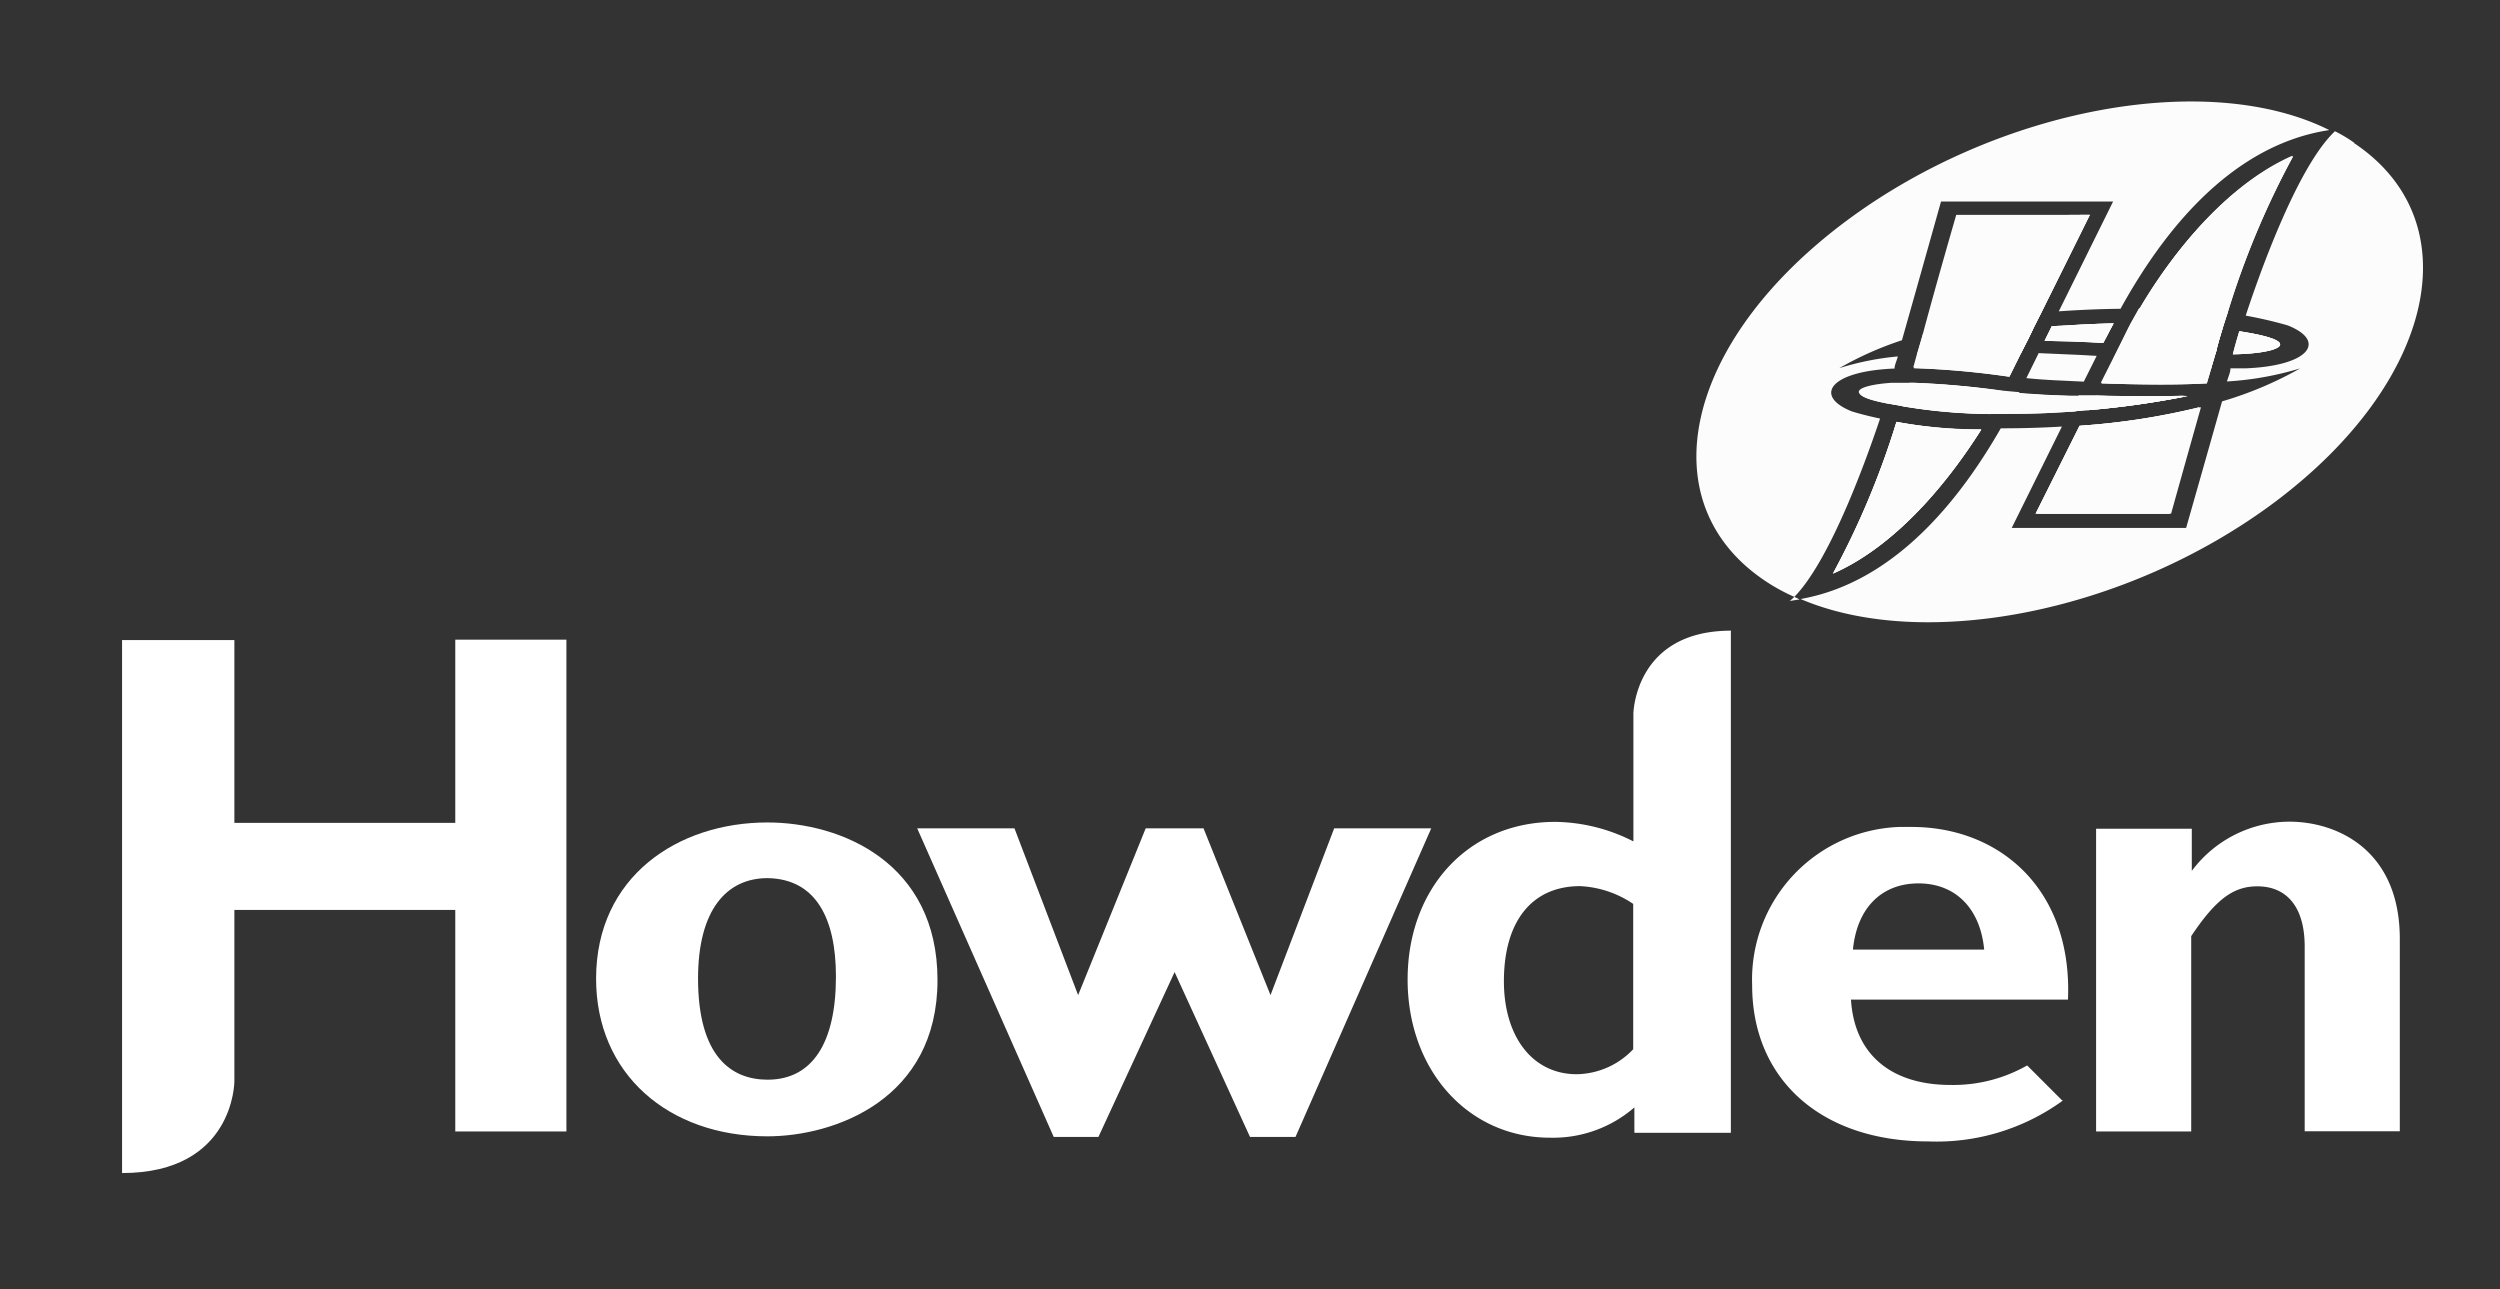
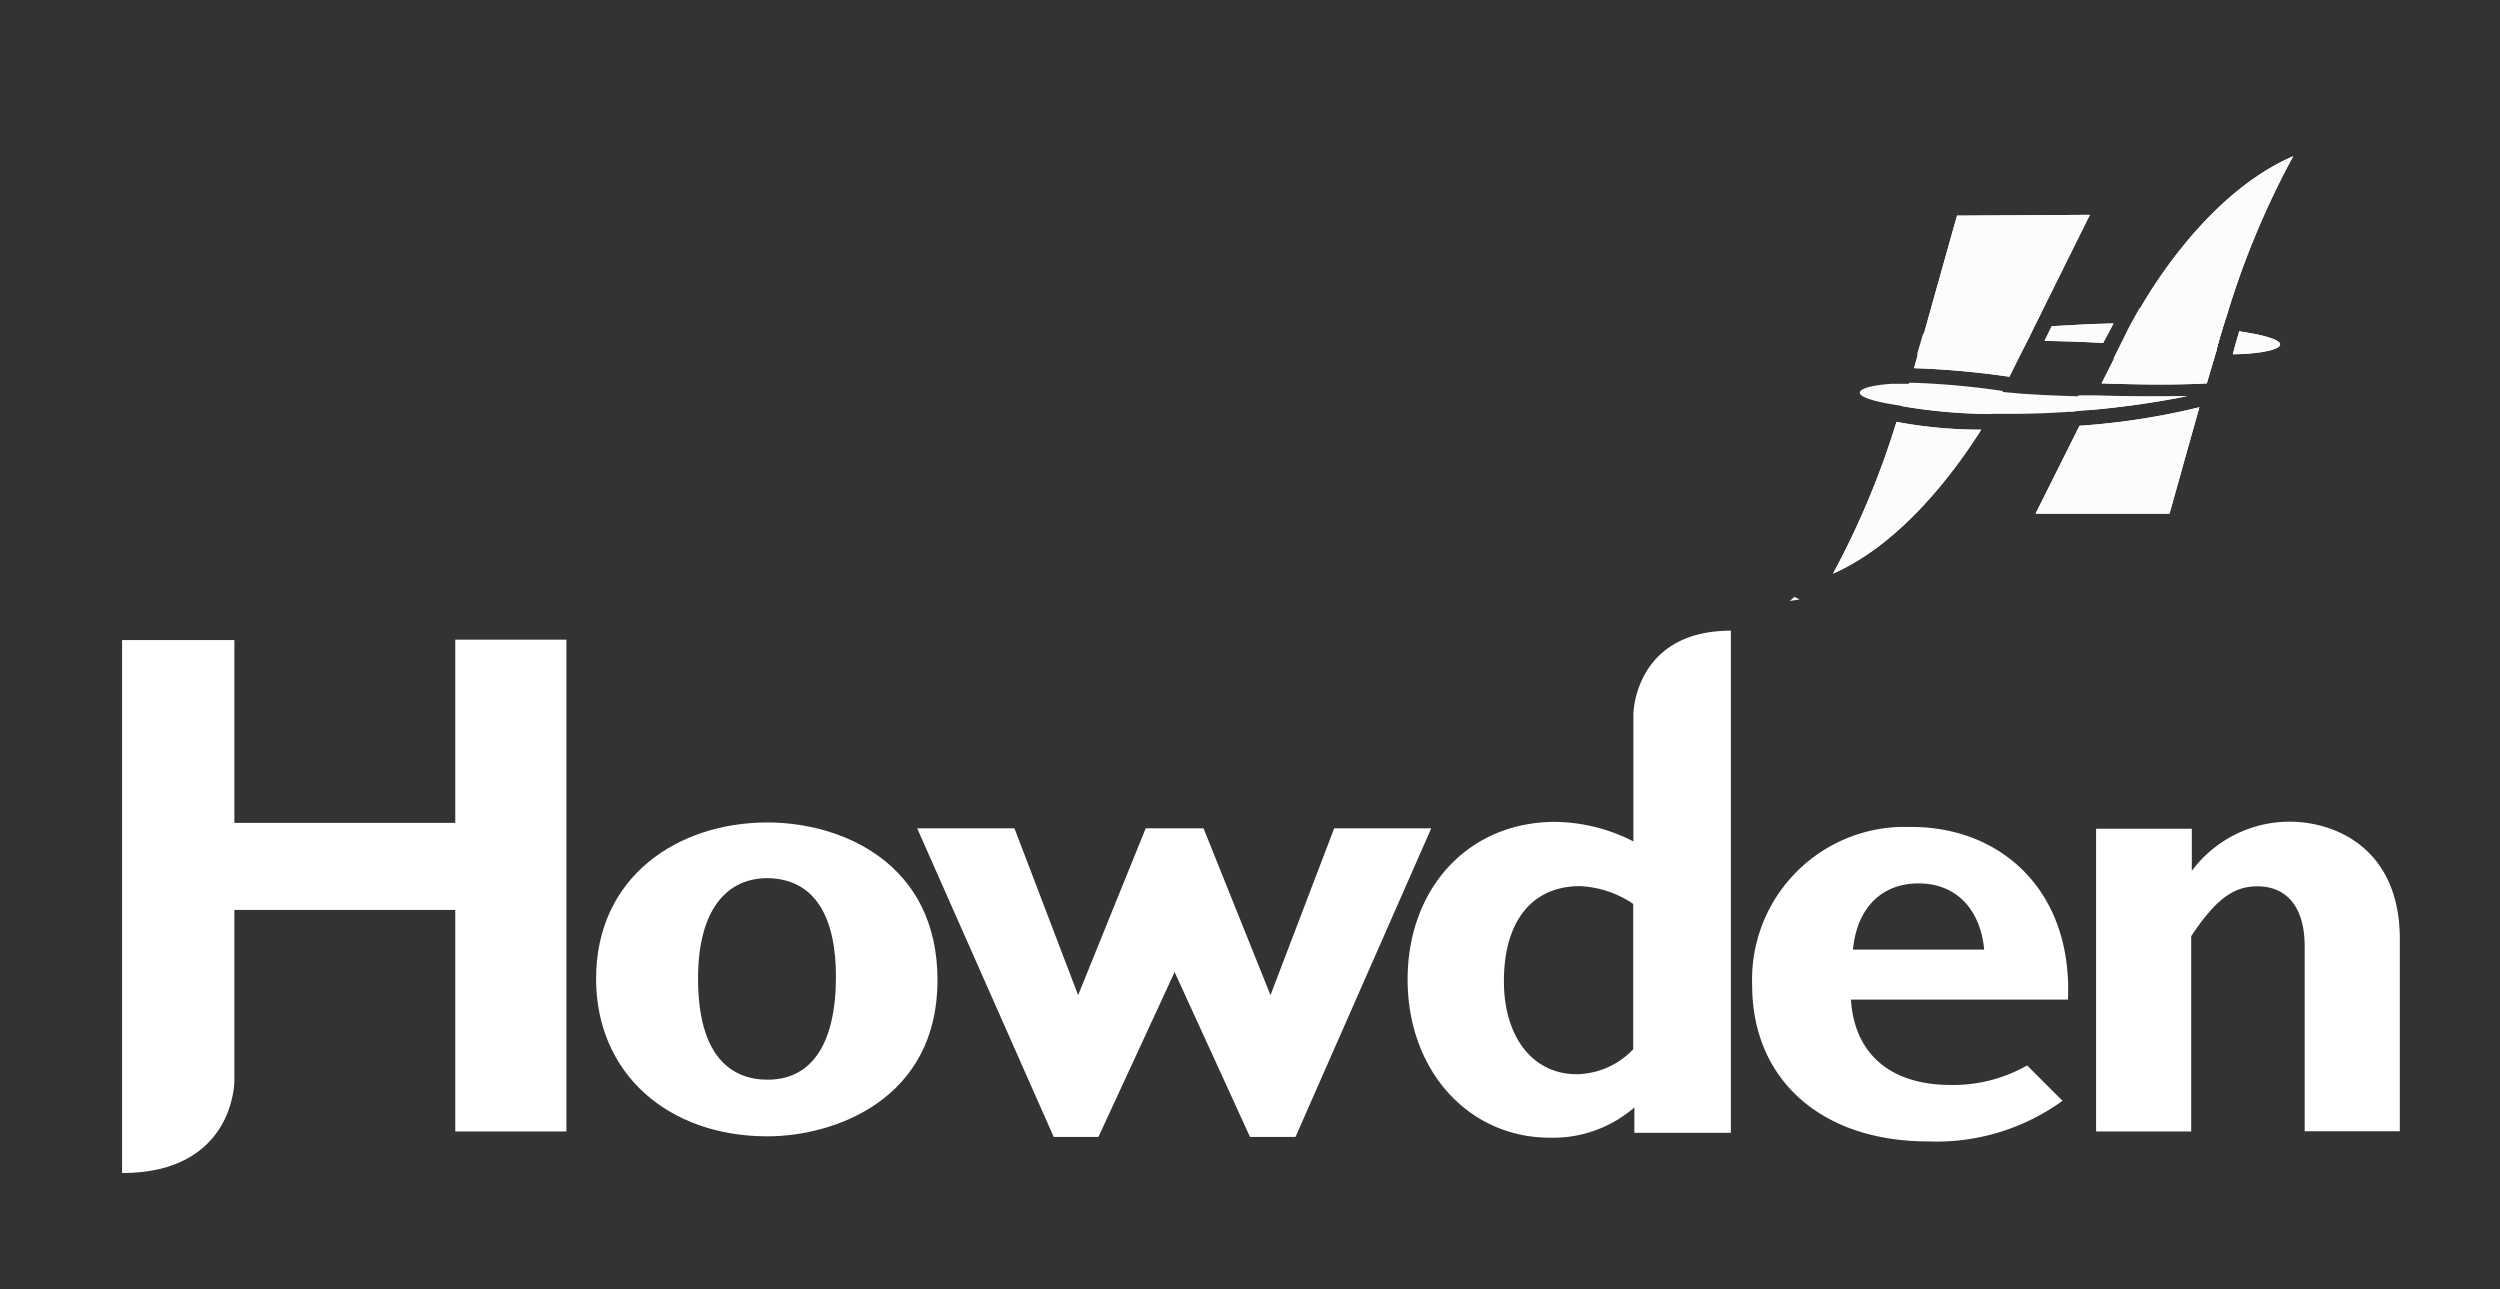
<svg xmlns="http://www.w3.org/2000/svg" id="Layer_1" data-name="Layer 1" viewBox="0 0 128 66">
  <rect x="0" y="0" width="128" height="66" fill="#333333" stroke="none" />
  <defs>
    <style>.cls-1,.cls-2{fill:#fff;}.cls-1{fill-rule:evenodd;}.cls-3{fill:#fcfcfc;}</style>
  </defs>
  <path class="cls-1" d="M48,50.18c0-6-4.91-8.07-8.71-8.07-4.57,0-8.77,2.76-8.77,8,0,4.87,3.7,8.07,8.77,8.07,3.43,0,8.71-1.88,8.71-8M42.8,50c0,3.4-1.21,5.28-3.5,5.28-1.85,0-3.56-1.18-3.56-5.18,0-3.5,1.45-5.14,3.56-5.14C41.76,45,42.8,47,42.8,50Z" />
  <polyline class="cls-2" points="60.14 49.77 64 58.21 66.33 58.21 73.28 42.41 68.31 42.41 65.05 50.95 61.62 42.41 58.66 42.41 55.2 50.95 51.94 42.41 46.96 42.41 53.95 58.21 56.24 58.21 60.14 49.77" />
  <path class="cls-1" d="M105.63,56.34a11,11,0,0,1-6.92,2.1c-5.45,0-9-3.16-9-8a7.82,7.82,0,0,1,7.53-8.1c.21,0,.43,0,.64,0,4.5,0,8.24,3.19,8,8.84H94.77c.17,2.76,2,4.37,5.11,4.37a7.65,7.65,0,0,0,3.91-1l1.83,1.83M94.87,48.62h6.72c-.2-2.12-1.48-3.39-3.36-3.39S95.08,46.47,94.87,48.62Z" />
  <path class="cls-2" d="M112.19,42.43h-4.87v15.5h4.87v-10c1.28-1.92,2.18-2.55,3.39-2.55,1.38,0,2.42.91,2.42,3.09v9.45h4.87V48.07c0-4.57-3.23-6-5.65-6a6.25,6.25,0,0,0-5,2.52V42.43" />
  <path class="cls-1" d="M83.62,53.67V46.28a5.29,5.29,0,0,0-2.72-.91c-2.45,0-3.9,1.78-3.9,4.87C77,53.06,78.45,55,80.73,55a4.06,4.06,0,0,0,2.89-1.28m5-21.38V58H83.68V56.7a6.35,6.35,0,0,1-4.32,1.55c-4.18,0-7.29-3.44-7.29-8.1s3.1-8.07,7.56-8.07a9,9,0,0,1,4,1V36.54s.06-4.25,5-4.25Z" />
  <path class="cls-2" d="M29,32.75V57.93H23.31V46.59H12v8.78s0,4.69-5.75,4.69V32.77H12v9.36H23.31V32.75H29" />
-   <path class="cls-3" d="M100.16,11s-1,3.44-1.7,6.06A32,32,0,0,1,104.52,16L107,11ZM97.1,21.6a42.33,42.33,0,0,1-3.25,7.75c3.62-1.58,6.32-5.33,7.59-7.37A23.5,23.5,0,0,1,97.1,21.6ZM94.52,11.32c-8.32,6.2-10.13,14.43-4.13,18.43a9.6,9.6,0,0,0,1.48.81c1.74-1.78,3.51-6.5,4.39-9.13-.48-.1-1-.23-1.43-.36-2-.79-1.16-2.07,2.17-2.2h0c0-.18.11-.39.17-.62a14.26,14.26,0,0,0-3,.6,17.1,17.1,0,0,1,3.21-1.43c.79-2.79,2-7.1,2-7.1v0h8.81l-2.78,5.62c1-.07,2.07-.12,3.16-.13,1.78-3.22,5.25-8.33,10.69-9.15C113.06,3.56,102.32,5.51,94.52,11.32Zm15,4.46h0l-.43.77-.11.21-.44.89h0l-.34.68-.64,1.27c1.86.07,3.71.1,5.39,0l.22-.75c.07-.27.14-.52.21-.73s.06-.24.09-.34h0s.1-.37.29-1c.07-.23.16-.51.26-.81a43.21,43.21,0,0,1,3.35-8C113.51,9.68,110.67,13.88,109.55,15.78Zm-2.3,4.48-.88,0c-1,0-2-.07-2.94-.14h0l-.88-.08A39.68,39.68,0,0,0,98,19.6h-.25c-.33,0-.64,0-.92,0h0c-1.73.12-2.52.58-.3,1h0l.81.14a27.87,27.87,0,0,0,4.55.4h1c1,0,2,0,3.06-.11.31,0,.61,0,.92-.08a45.66,45.66,0,0,0,5.08-.72C111.61,20.29,109.59,20.32,107.25,20.26ZM100.16,11s-1,3.44-1.7,6.06c-.11.38-.21.73-.31,1.06l-.19.69a43.22,43.22,0,0,1,4.92.45l.6-1.21.32-.63.31-.64.41-.81L107,11Zm4.91,5.69-.37.75c1,0,2,.05,3,.11h0c.15-.28.32-.63.53-1C107.16,16.58,106.12,16.64,105.07,16.73Zm-.69,1.39-.63,1.28q.78.08,1.68.12l1.26.06.66-1.32-.9-.05Zm11-1-.7-.12c-.11.39-.2.65-.22.76s-.06.23-.11.42C116.55,18.11,117.92,17.57,115.35,17.08Zm5.17-9.76a7.16,7.16,0,0,0-1-.6c-1.83,1.72-3.71,6.82-4.57,9.44a21.68,21.68,0,0,1,2.15.5c2,.79,1.16,2.07-2.17,2.2l-.76,0h0c0,.2-.11.43-.18.67a16,16,0,0,0,3.75-.67,18.82,18.82,0,0,1-4,1.69c-.78,2.76-1.84,6.48-1.84,6.48H103l2.57-5.19c-1,.06-2,.09-3.13.09h0c-1.82,3.17-5.16,7.84-10.25,8.74,6.33,2.7,16.68.7,24.25-4.94C124.71,19.55,126.52,11.32,120.52,7.32Zm-14,14.48-2.25,4.5h6.86s.82-2.94,1.53-5.45A35.91,35.91,0,0,1,106.47,21.8ZM112,20.28h0Z" />
  <path class="cls-3" d="M104.52,16l-.41.81-.31.64-.32.63c-1.86-.05-3.69-.05-5.33.07.1-.33.2-.68.31-1.06A32,32,0,0,1,104.52,16Z" />
  <path class="cls-3" d="M108.21,16.56c-.21.39-.38.74-.53,1h0c-1-.06-2-.09-3-.11l.37-.75C106.12,16.64,107.16,16.58,108.21,16.56Z" />
  <path class="cls-3" d="M114.06,16c-.1.3-.19.58-.26.81-.19.6-.29,1-.29,1h0c0,.1-.06.21-.09.34s-.14.46-.21.73c-1.72-.07-3.14-.34-5-.53l.34-.68h0l.44-.89.11-.21.43-.77h0A22.67,22.67,0,0,1,114.06,16Z" />
  <path class="cls-3" d="M114.32,18.14c.05-.19.09-.33.11-.42s.11-.37.22-.76l.7.12C117.92,17.57,116.55,18.11,114.32,18.14Z" />
  <path class="cls-3" d="M99.88,17.46h0Z" />
  <path class="cls-3" d="M99.94,17.46c1.38-.28,2.77-.49,4.17-.64l-.31.64C101.85,17.43,100.26,17.45,99.94,17.46Z" />
  <path class="cls-3" d="M108.21,16.56c-.21.39-.38.74-.53,1h0c-1-.06-2-.09-3-.11l.37-.75C106.12,16.64,107.16,16.58,108.21,16.56Z" />
  <path class="cls-3" d="M113.8,16.82c-.19.6-.29,1-.29,1h0c0,.1-.06.21-.09.34-2-.06-2.81-.33-4.83-.48l.44-.89.11-.21A28.26,28.26,0,0,1,113.8,16.82Z" />
  <path class="cls-3" d="M114.32,18.14c.05-.19.09-.33.11-.42s.11-.37.22-.76l.7.12C117.92,17.57,116.55,18.11,114.32,18.14Z" />
  <path class="cls-3" d="M91.87,30.56l.27.13-.5.08Z" />
  <path class="cls-3" d="M101.44,22c-1.27,2-4,5.79-7.59,7.37A42.33,42.33,0,0,0,97.1,21.6,23.5,23.5,0,0,0,101.44,22Z" />
-   <path class="cls-3" d="M102.52,20l.88.08-.58,1.09h-.92a27.87,27.87,0,0,1-4.55-.4l-.81-.14h0c.17-.52.27-.88.3-1h0c.28,0,.59,0,.92,0H98A39.68,39.68,0,0,1,102.52,20Z" />
  <path class="cls-3" d="M107,11l-2.48,5-.41.81-.31.64-.32.63-.6,1.21A43.22,43.22,0,0,0,98,18.85l.19-.69c.1-.33.2-.68.31-1.06.73-2.62,1.7-6.06,1.7-6.06Z" />
  <path class="cls-3" d="M112,20.28h0Z" />
  <path class="cls-3" d="M106.47,21.8a35.91,35.91,0,0,0,6.14-.95c-.71,2.51-1.53,5.45-1.53,5.45h-6.86Z" />
  <path class="cls-3" d="M112,20.28a45.66,45.66,0,0,1-5.08.72c-.31,0-.61.06-.92.08l.42-.84.88,0C109.59,20.32,111.61,20.29,112,20.28Z" />
  <path class="cls-3" d="M117.41,8a43.21,43.21,0,0,0-3.35,8c-.1.3-.19.58-.26.81-.19.6-.29,1-.29,1h0c0,.1-.06.21-.09.34s-.14.46-.21.73l-.22.75c-1.68.09-3.53.06-5.39,0l.64-1.27.34-.68h0l.44-.89.11-.21.43-.77h0C110.67,13.88,113.51,9.68,117.41,8Z" />
  <path class="cls-3" d="M101.44,22c-1.27,2-4,5.79-7.59,7.37A42.33,42.33,0,0,0,97.1,21.6,23.5,23.5,0,0,0,101.44,22Z" />
  <path class="cls-3" d="M98,19.6a39.68,39.68,0,0,1,4.55.42l-.28.56s-.12.23-.34.62a27.87,27.87,0,0,1-4.55-.4c.2-.61.33-1.05.37-1.2Z" />
  <path class="cls-3" d="M107,11l-2.48,5-.41.81-.31.64-.32.63-.6,1.21A43.22,43.22,0,0,0,98,18.85l.19-.69c.1-.33.2-.68.31-1.06.73-2.62,1.7-6.06,1.7-6.06Z" />
-   <path class="cls-3" d="M112,20.28a45.66,45.66,0,0,1-5.08.72l.38-.74C109.59,20.32,111.61,20.29,112,20.28Z" />
  <path class="cls-3" d="M112,20.28h0Z" />
  <path class="cls-3" d="M112.61,20.85c-.71,2.51-1.53,5.45-1.53,5.45h-6.86l2.25-4.5A35.91,35.91,0,0,0,112.61,20.85Z" />
  <path class="cls-3" d="M117.41,8a43.21,43.21,0,0,0-3.35,8c-.1.3-.19.58-.26.81-.19.6-.29,1-.29,1h0c0,.1-.06.21-.09.34s-.14.46-.21.73l-.22.75c-1.68.09-3.53.06-5.39,0l.64-1.27.34-.68h0l.44-.89.11-.21.43-.77h0C110.67,13.88,113.51,9.68,117.41,8Z" />
  <path class="cls-3" d="M112,20.28a45.66,45.66,0,0,1-5.08.72c-.31,0-.61.06-.92.08-1,.07-2,.11-3.06.11h-1a27.87,27.87,0,0,1-4.55-.4l-.81-.14h0c-2.22-.43-1.43-.89.3-1h0c.28,0,.59,0,.92,0H98a39.68,39.68,0,0,1,4.55.42l.88.08h0c.94.07,1.95.11,2.94.14l.88,0C109.59,20.32,111.61,20.29,112,20.28Z" />
  <path class="cls-3" d="M112,20.28h0Z" />
-   <path class="cls-3" d="M112,20.28a45.66,45.66,0,0,1-5.08.72c-.31,0-.61.06-.92.08-1,.07-2,.11-3.06.11h-1a27.87,27.87,0,0,1-4.55-.4l-.81-.14h0c-2.22-.43-1.43-.89.3-1h0c.28,0,.59,0,.92,0H98a39.68,39.68,0,0,1,4.55.42l.88.08h0c.94.07,1.95.11,2.94.14l.88,0C109.59,20.32,111.61,20.29,112,20.28Z" />
  <path class="cls-3" d="M112,20.27h0Z" />
</svg>